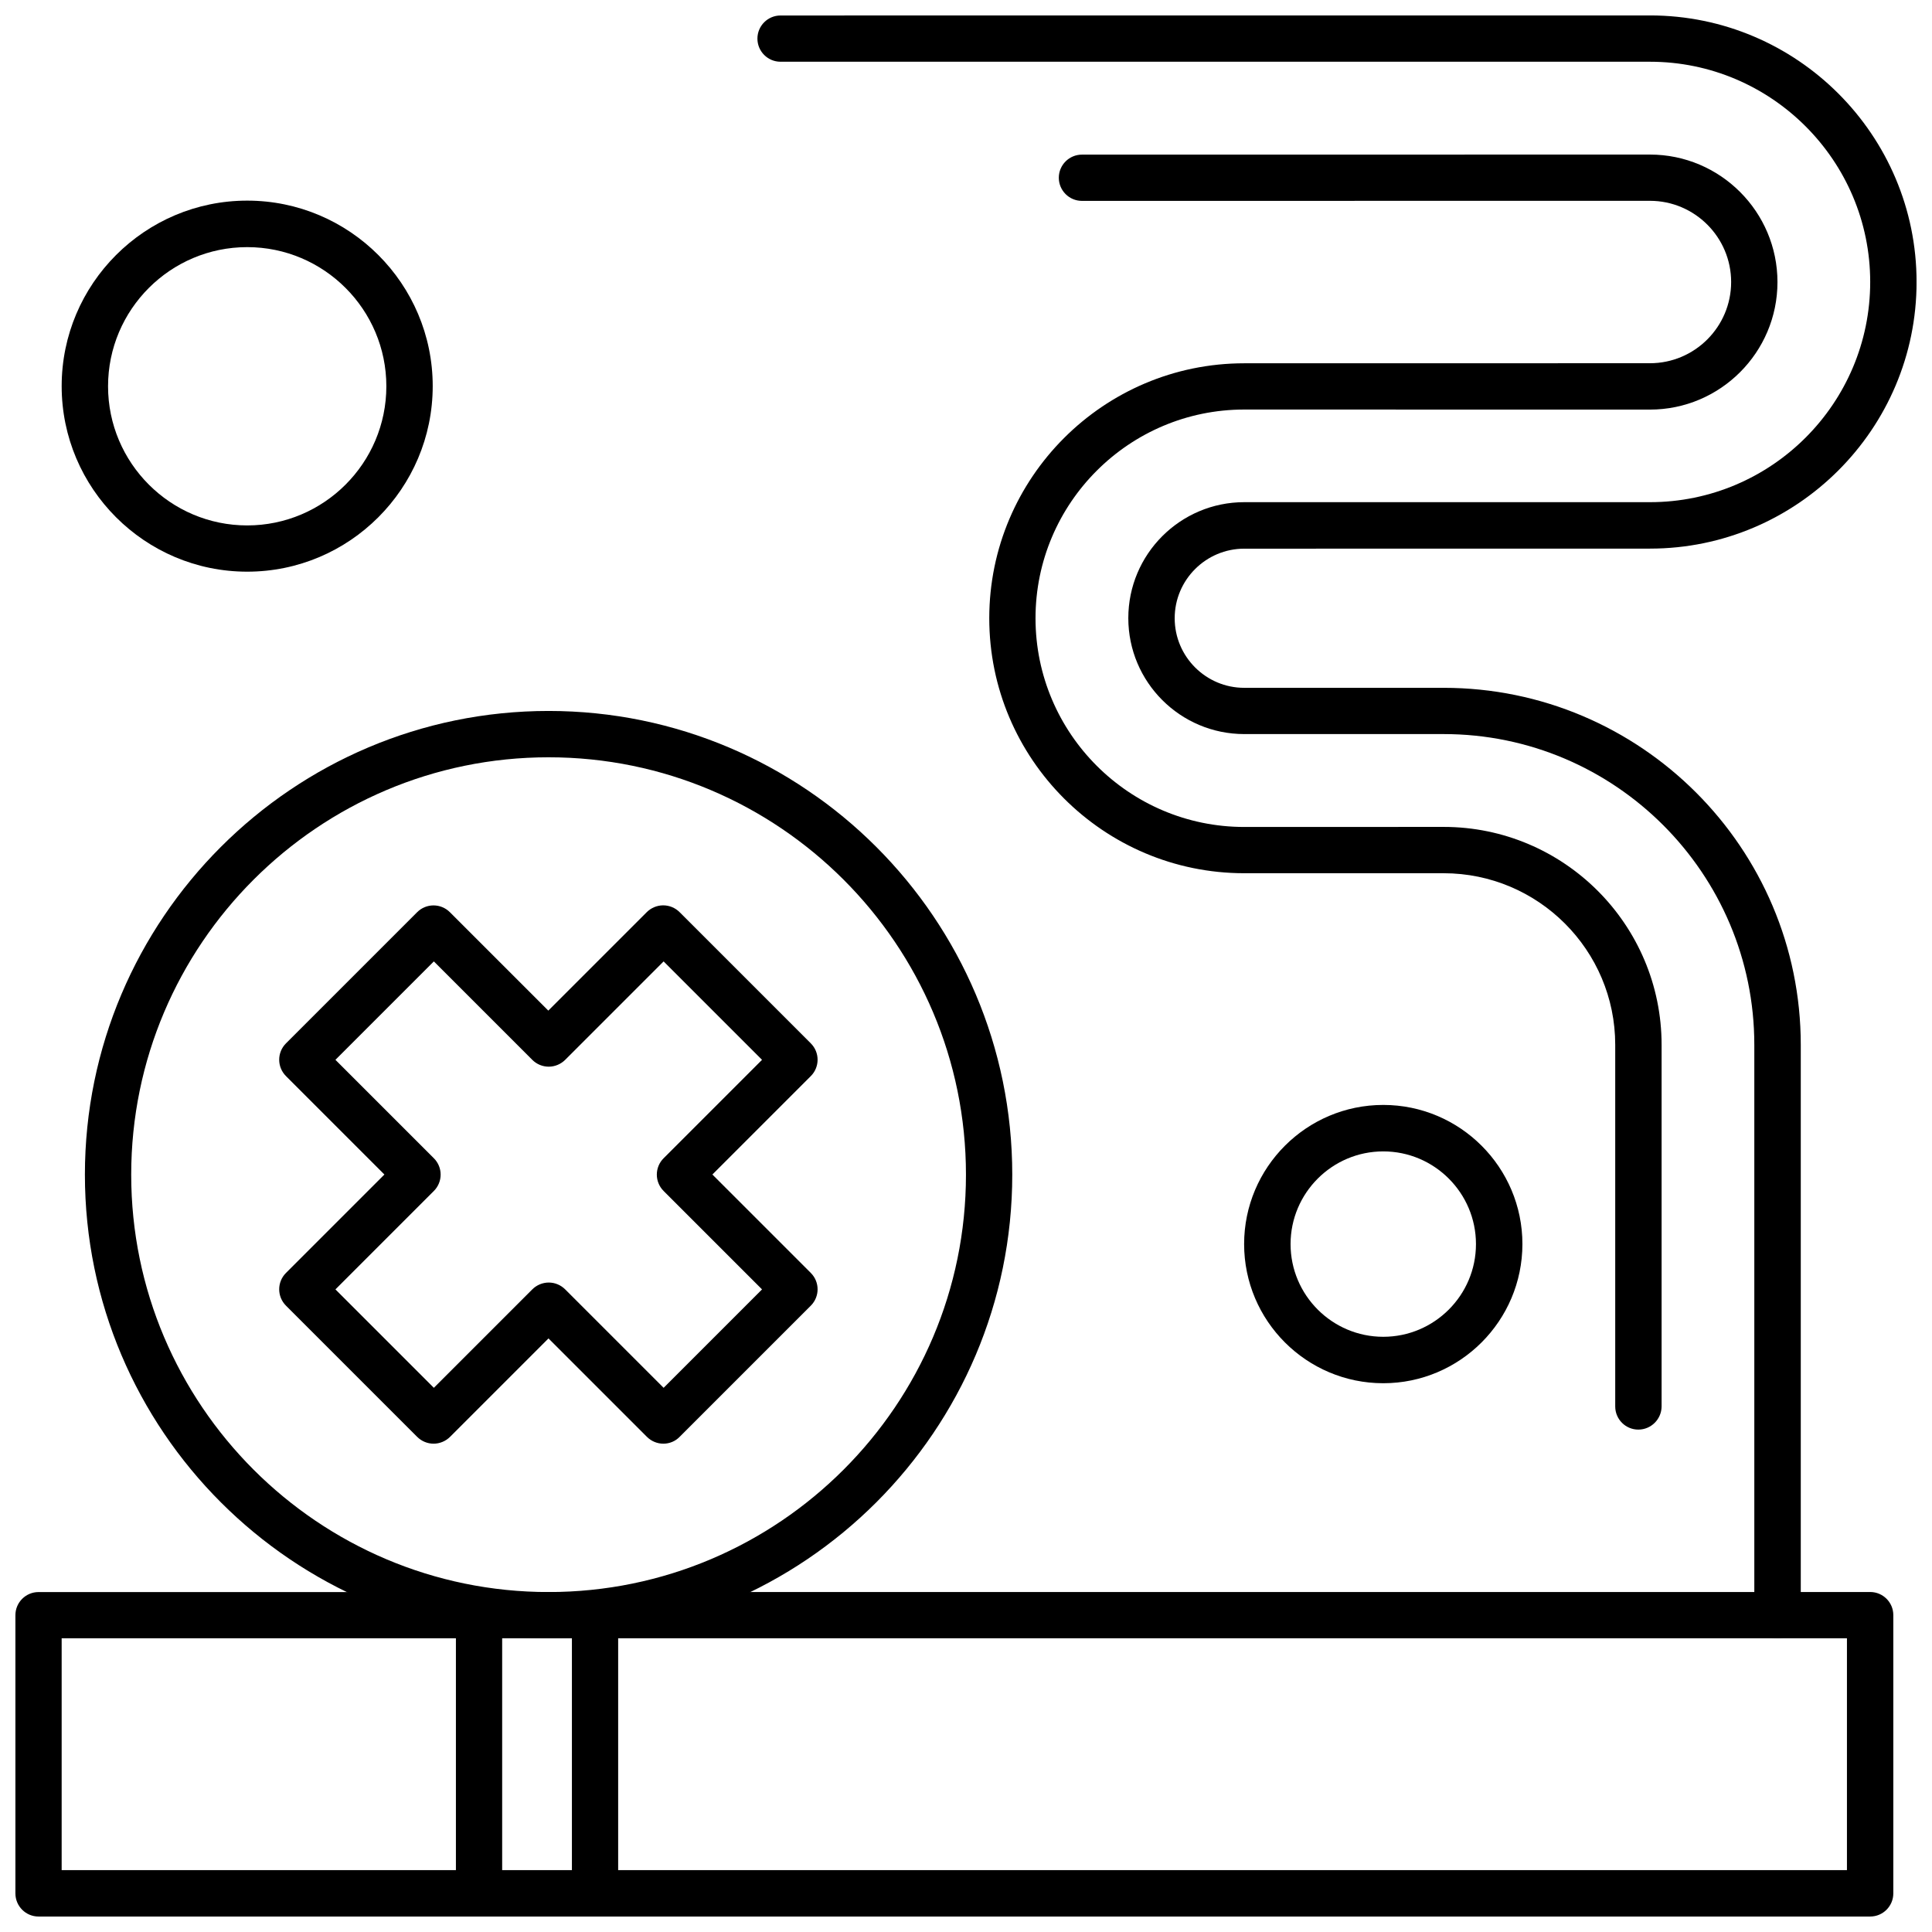
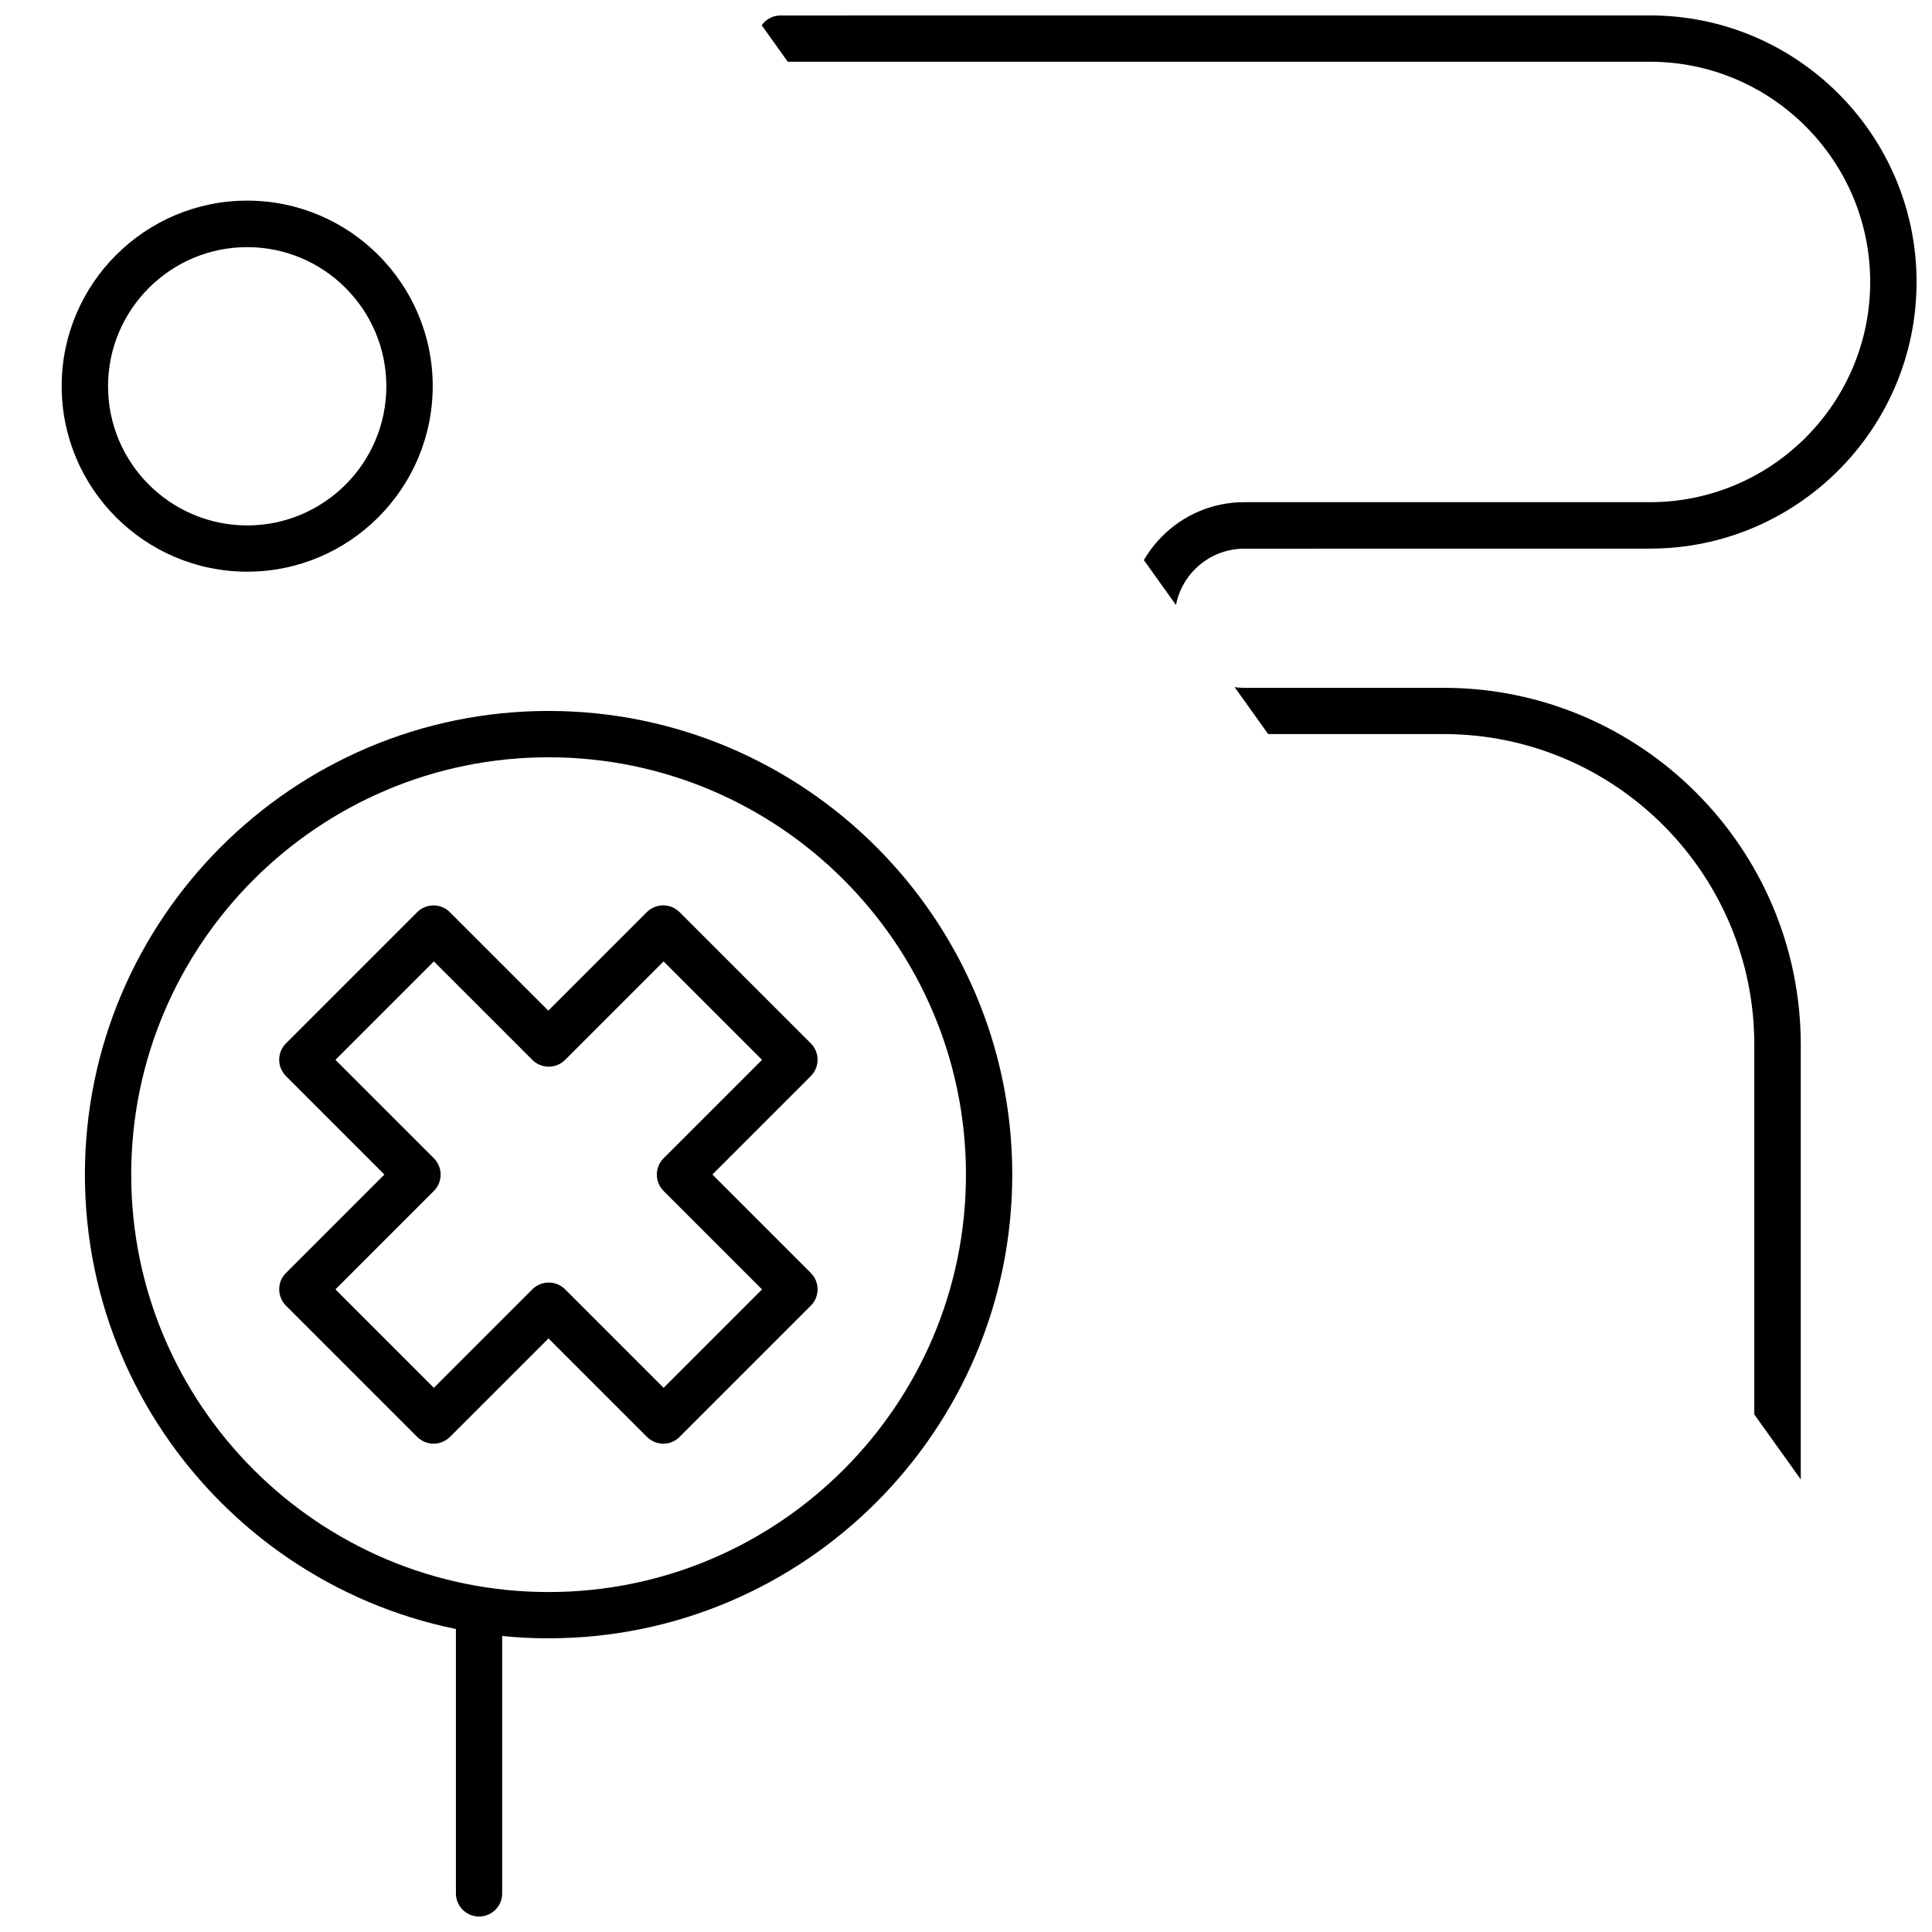
<svg xmlns="http://www.w3.org/2000/svg" width="800px" height="800px" version="1.1" viewBox="144 144 512 512">
  <defs>
    <clipPath id="d">
      <path d="m148.09 565h497.91v86.902h-497.91z" />
    </clipPath>
    <clipPath id="c">
      <path d="m264 565h14v86.902h-14z" />
    </clipPath>
    <clipPath id="b">
-       <path d="m295 565h13v86.902h-13z" />
-     </clipPath>
+       </clipPath>
    <clipPath id="a">
-       <path d="m344 148.09h307.9v430.91h-307.9z" />
+       <path d="m344 148.09h307.9v430.91z" />
    </clipPath>
  </defs>
  <path d="m289.38 578.17c-67.754 0-122.88-55.129-122.88-122.88 0-67.754 55.129-122.88 122.88-122.88 67.754 0 122.88 55.129 122.88 122.88 0 67.754-55.129 122.88-122.88 122.88zm0-233.48c-60.992 0-110.61 49.613-110.61 110.61 0 60.992 49.613 110.61 110.61 110.61 60.992 0 110.61-49.613 110.61-110.61 0-60.992-49.613-110.61-110.61-110.61z" fill-rule="evenodd" />
  <g clip-path="url(#d)">
-     <path d="m639.62 651.9h-485.41c-3.383 0-6.129-2.75-6.129-6.129v-73.73c0-3.383 2.75-6.129 6.129-6.129l485.41-0.016c3.383 0 6.129 2.746 6.129 6.129v73.73c0 3.398-2.75 6.144-6.129 6.144zm-479.28-12.293h473.12v-61.441h-473.12z" fill-rule="evenodd" />
-   </g>
+     </g>
  <path d="m319.8 526.59c-1.633 0-3.195-0.648-4.363-1.816l-26.082-26.082-26.082 26.082c-1.148 1.148-2.731 1.816-4.363 1.816s-3.195-0.648-4.363-1.816l-34.758-34.758c-2.398-2.398-2.398-6.281 0-8.676l26.082-26.082-26.082-26.082c-2.398-2.398-2.398-6.277 0-8.676l34.758-34.758c2.398-2.398 6.277-2.398 8.676 0l26.082 26.082 26.082-26.082c1.148-1.148 2.731-1.816 4.363-1.816 1.633 0 3.199 0.648 4.363 1.816l34.758 34.758c2.398 2.398 2.398 6.281 0 8.676l-26.082 26.082 26.082 26.082c2.398 2.398 2.398 6.277 0 8.676l-34.758 34.758c-1.117 1.164-2.68 1.816-4.312 1.816zm-86.906-40.887 26.082 26.082 26.082-26.082c1.148-1.148 2.731-1.816 4.363-1.816 1.633 0 3.195 0.648 4.363 1.816l26.082 26.082 26.082-26.082-26.082-26.082c-2.398-2.398-2.398-6.281 0-8.676l26.082-26.082-26.082-26.082-26.082 26.082c-1.148 1.148-2.731 1.816-4.363 1.816-1.633 0-3.199-0.648-4.363-1.816l-26.082-26.082-26.082 26.082 26.082 26.082c2.398 2.398 2.398 6.277 0 8.676z" fill-rule="evenodd" />
  <g clip-path="url(#c)">
    <path d="m270.95 651.9c-3.383 0-6.129-2.75-6.129-6.129v-73.73c0-3.383 2.746-6.129 6.129-6.129 3.383 0 6.129 2.75 6.129 6.129v73.73c0.016 3.383-2.75 6.129-6.129 6.129z" fill-rule="evenodd" />
  </g>
  <g clip-path="url(#b)">
    <path d="m301.69 651.9c-3.383 0-6.129-2.75-6.129-6.129v-73.73c0-3.383 2.746-6.129 6.129-6.129 3.383 0 6.129 2.75 6.129 6.129v73.73c0 3.383-2.766 6.129-6.129 6.129z" fill-rule="evenodd" />
  </g>
  <g clip-path="url(#a)">
    <path d="m615.04 578.17c-3.383 0-6.129-2.746-6.129-6.129v-151.16c0-45.402-36.922-82.344-82.34-82.344h-52.828c-16.957 0-30.73-13.773-30.73-30.727s13.773-30.73 30.73-30.73h107.52c32.191 0 58.359-26.199 58.359-58.359s-26.199-58.359-58.359-58.359h-230.41c-3.383 0-6.129-2.746-6.129-6.129s2.746-6.129 6.129-6.129l230.41-0.016c38.973 0 70.648 31.711 70.648 70.648 0 38.941-31.711 70.652-70.648 70.652l-107.52 0.016c-10.16 0-18.438 8.262-18.438 18.438 0 10.16 8.262 18.438 18.438 18.438h52.848c52.164 0 94.633 42.438 94.633 94.633v151.16c-0.035 3.332-2.797 6.098-6.18 6.098z" fill-rule="evenodd" />
  </g>
-   <path d="m578.18 522.86c-3.383 0-6.129-2.746-6.129-6.129v-95.848c0-25.066-20.387-45.469-45.469-45.469h-52.848c-37.258 0-67.57-30.312-67.57-67.57s30.312-67.57 67.57-67.57l107.52-0.016c11.859 0 21.516-9.66 21.516-21.52s-9.66-21.52-21.516-21.52l-150.53 0.016c-3.383 0-6.129-2.75-6.129-6.129 0-3.383 2.75-6.129 6.129-6.129l150.53-0.016c18.637 0 33.793 15.172 33.793 33.793 0 18.637-15.172 33.793-33.793 33.793l-107.52-0.016c-30.496 0-55.312 24.801-55.312 55.312 0 30.492 24.801 55.312 55.312 55.312l52.848-0.016c31.859 0 57.758 25.898 57.758 57.758v95.848c-0.035 3.363-2.781 6.113-6.164 6.113z" fill-rule="evenodd" />
  <path d="m209.51 295.5c-27.113 0-49.168-22.051-49.168-49.164 0-27.113 22.051-49.168 49.168-49.168 27.113 0 49.164 22.051 49.164 49.168-0.016 27.129-22.066 49.164-49.164 49.164zm0-86.008c-20.336 0-36.875 16.539-36.875 36.875 0 20.336 16.539 36.875 36.875 36.875 20.336 0 36.875-16.539 36.875-36.875 0-20.336-16.539-36.875-36.875-36.875z" fill-rule="evenodd" />
-   <path d="m510.58 510.57c-20.336 0-36.875-16.539-36.875-36.875 0-20.336 16.539-36.875 36.875-36.875s36.875 16.539 36.875 36.875c-0.016 20.336-16.555 36.875-36.875 36.875zm0-61.438c-13.539 0-24.566 11.027-24.566 24.566 0 13.539 11.027 24.566 24.566 24.566s24.566-11.023 24.566-24.566c0-13.539-11.027-24.566-24.566-24.566z" fill-rule="evenodd" />
</svg>